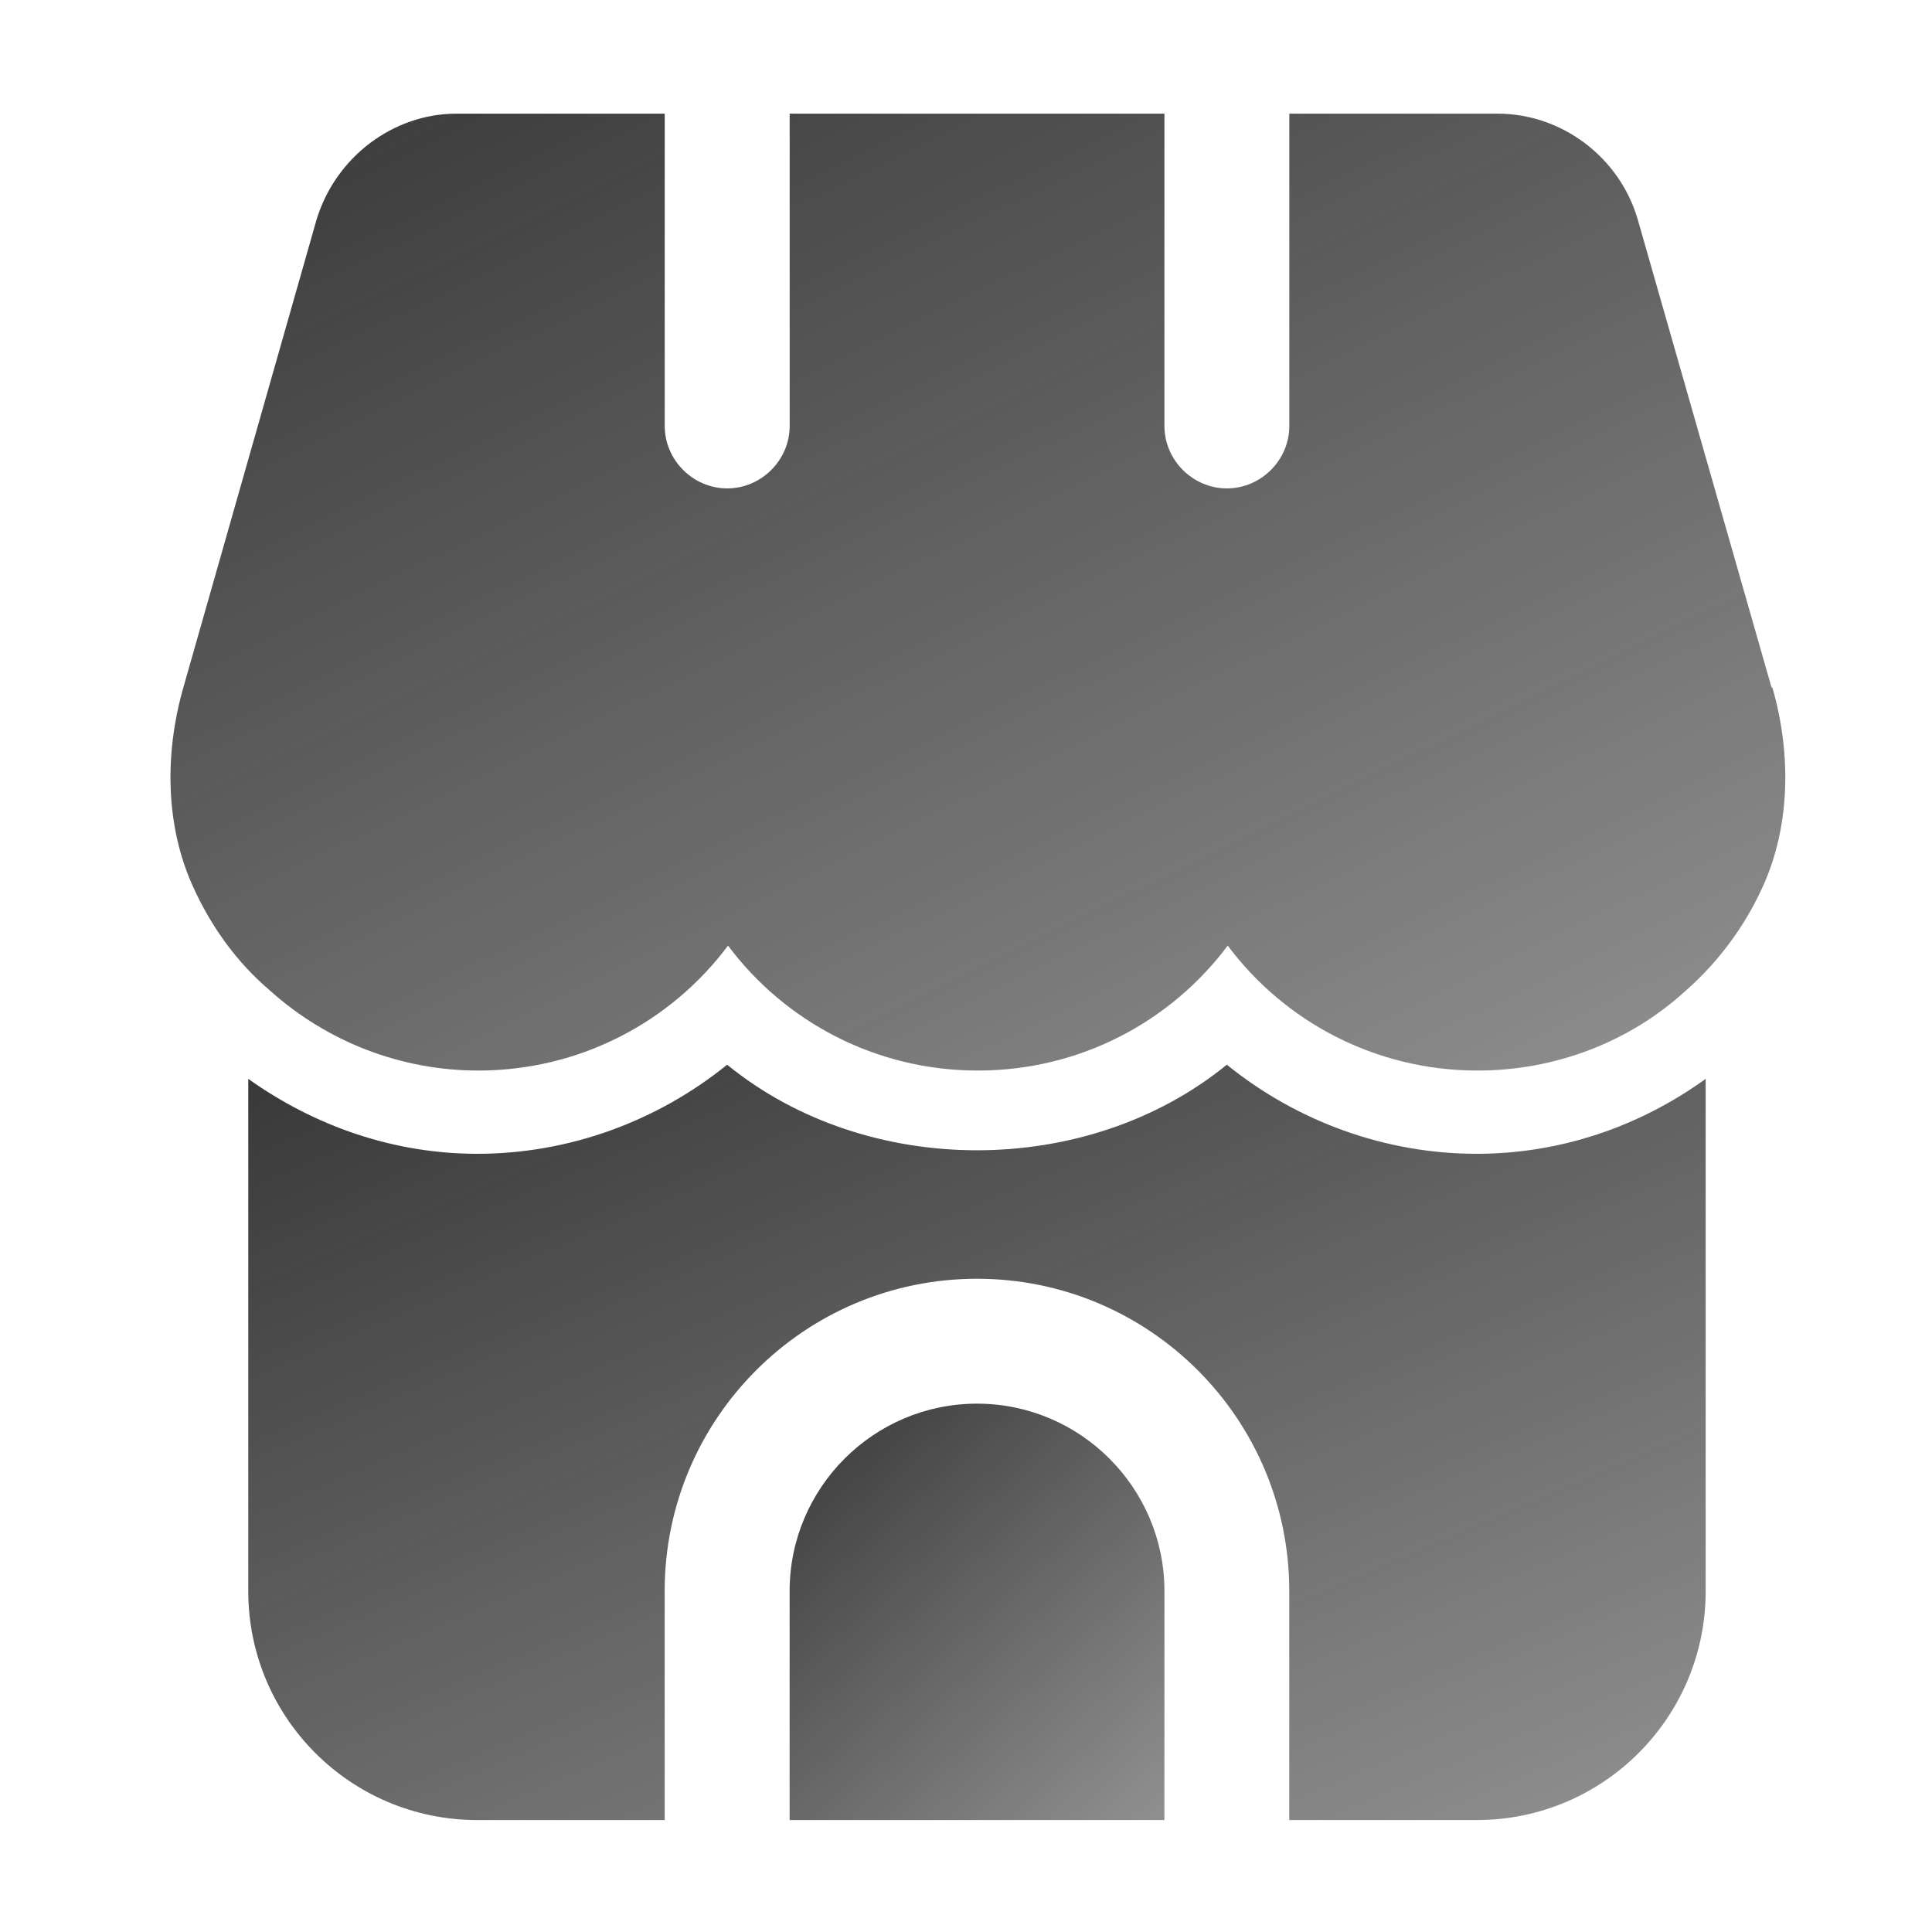
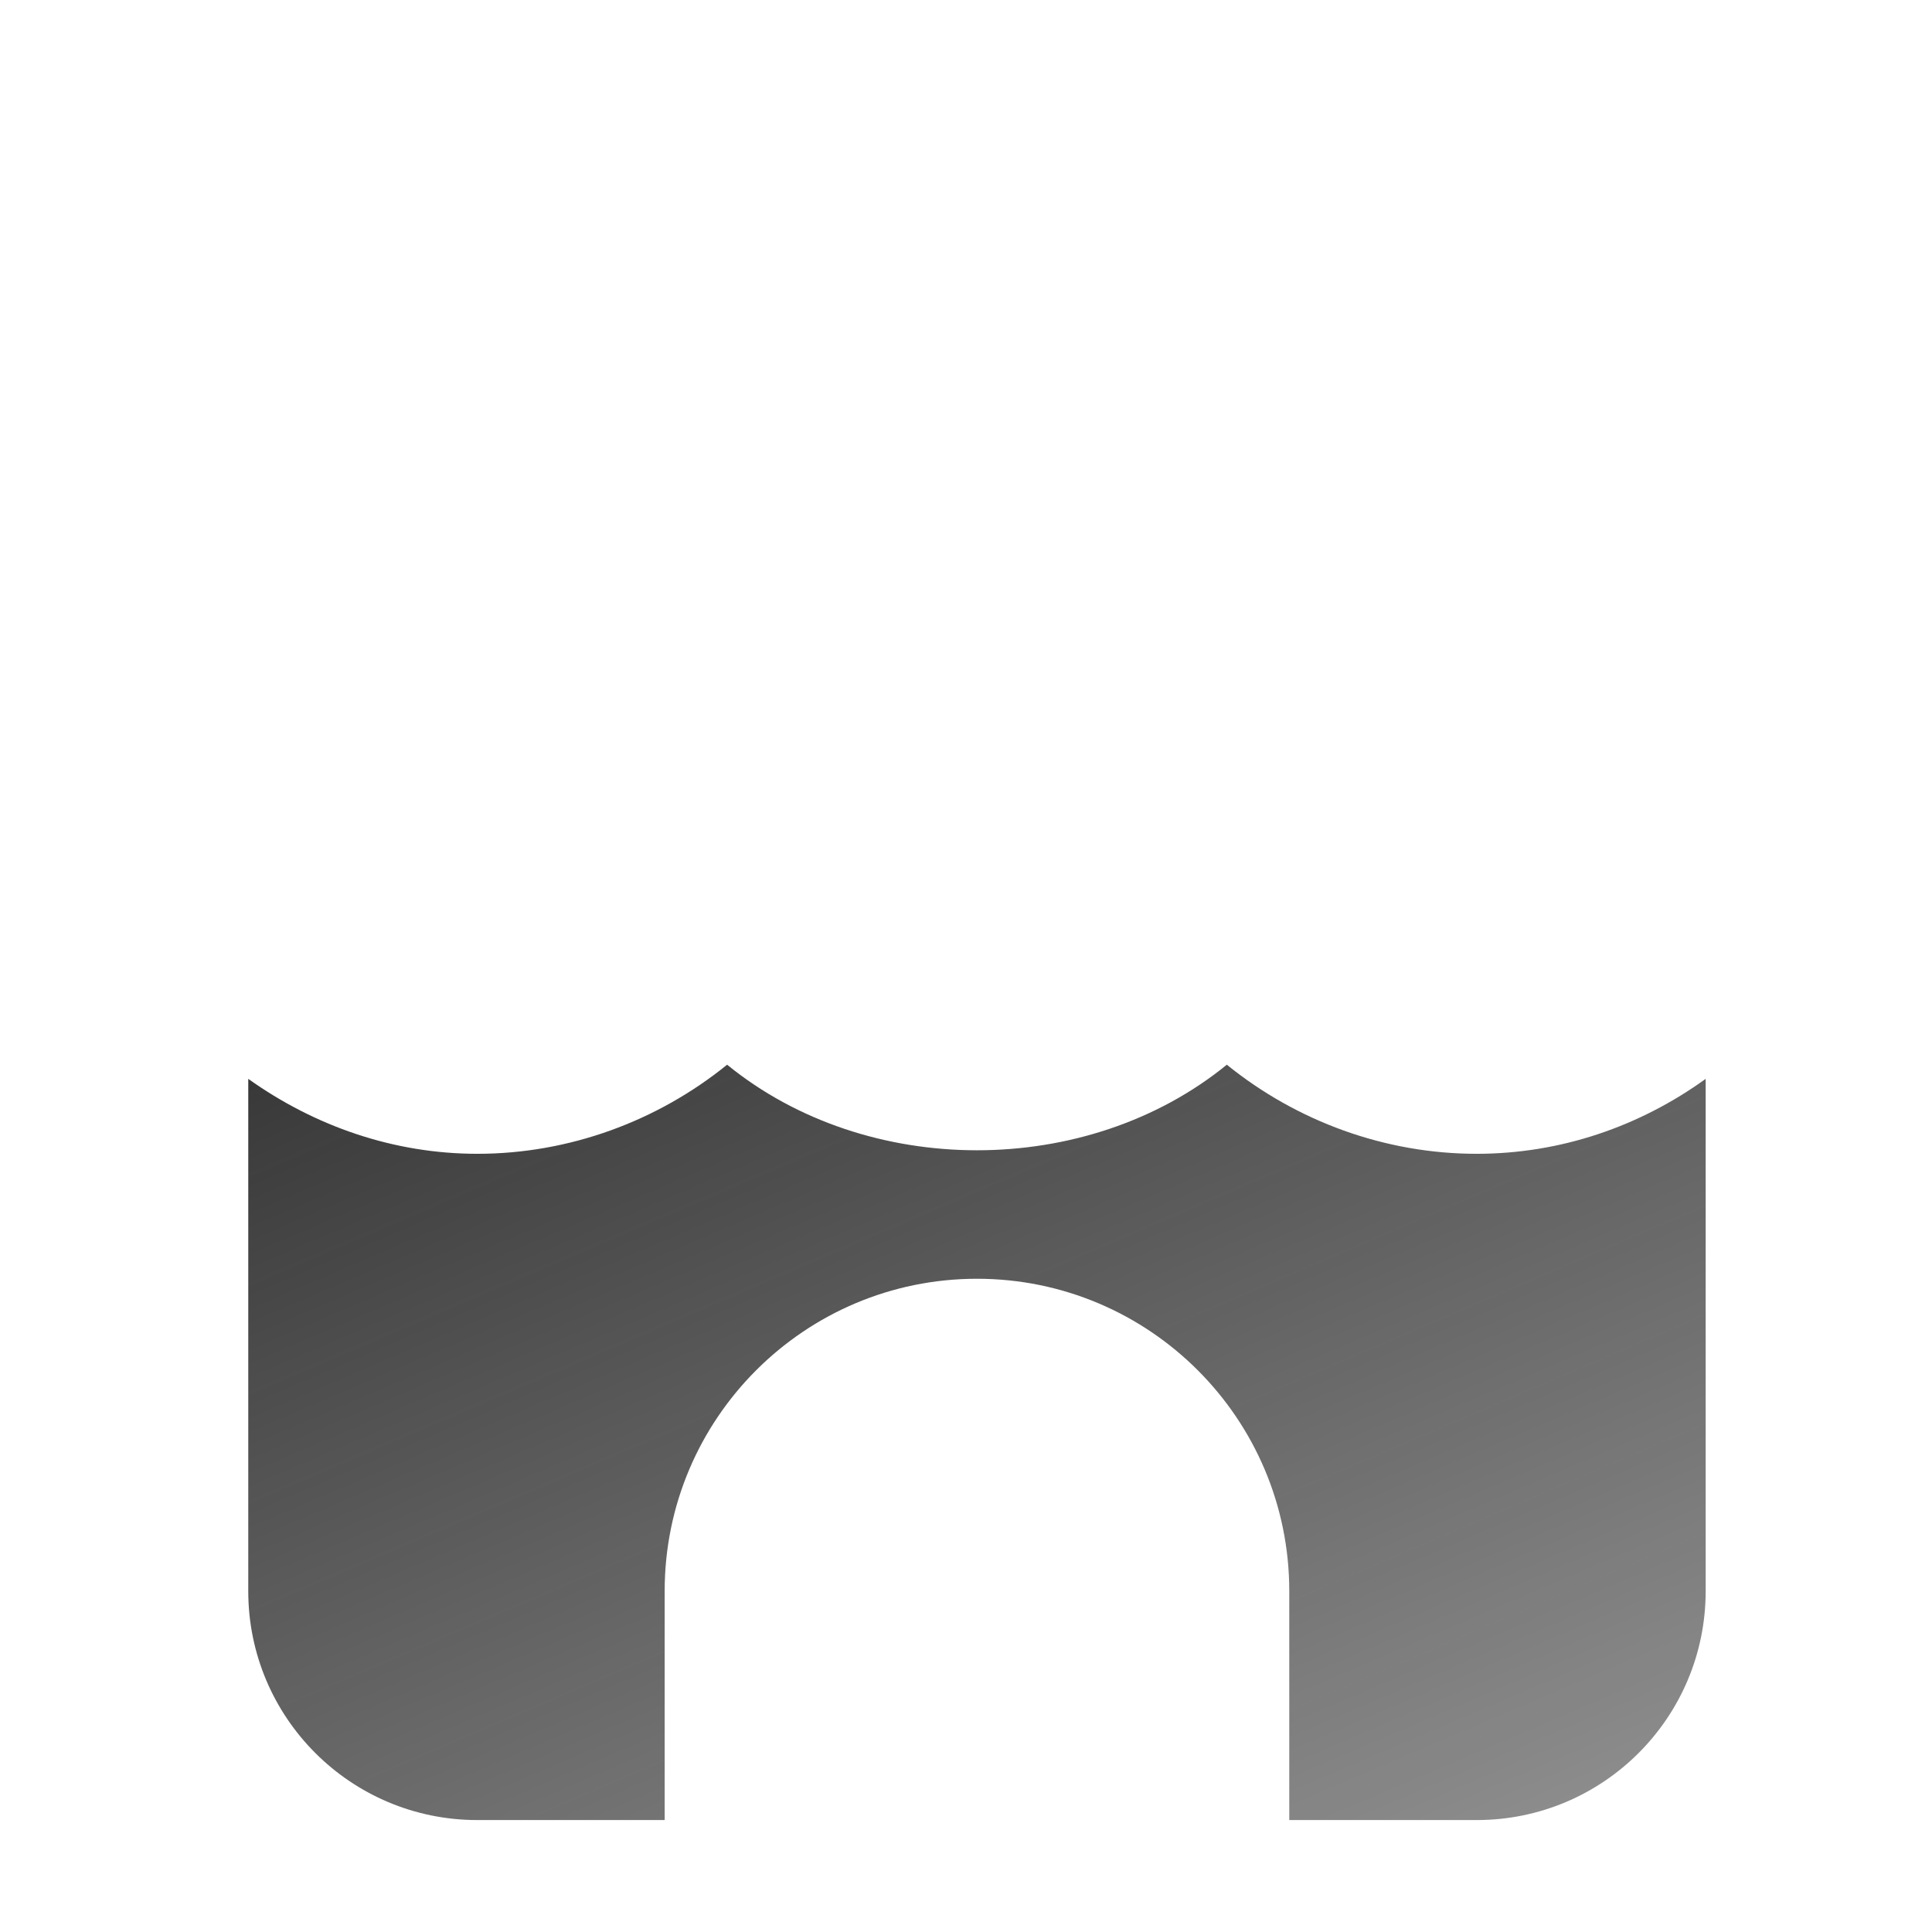
<svg xmlns="http://www.w3.org/2000/svg" width="34" height="34" viewBox="0 0 34 34" fill="none">
-   <path d="M31.176 12.098L28.817 3.847C28.494 2.762 27.483 2 26.354 2H22.69V7.496C22.69 8.097 22.192 8.595 21.591 8.595C20.99 8.595 20.492 8.097 20.492 7.496V2H13.897V7.496C13.897 8.097 13.399 8.595 12.798 8.595C12.197 8.595 11.698 8.097 11.698 7.496V2H8.034C6.921 2 5.909 2.762 5.572 3.861L3.227 12.098C2.876 13.329 2.934 14.575 3.389 15.586C3.711 16.304 4.165 16.934 4.752 17.433C5.763 18.341 7.067 18.84 8.415 18.84C10.218 18.84 11.816 17.975 12.812 16.641C13.809 17.975 15.406 18.84 17.209 18.84C19.012 18.84 20.609 17.975 21.606 16.641C22.602 17.975 24.2 18.84 26.003 18.84C27.366 18.84 28.67 18.341 29.652 17.447C30.238 16.934 30.707 16.304 31.03 15.586C31.484 14.575 31.543 13.329 31.191 12.098H31.176Z" fill="url(#paint0_linear_183_256)" />
-   <path d="M17.194 24.702C15.377 24.702 13.896 26.182 13.896 28V32.03H20.492V28C20.492 26.182 19.011 24.702 17.194 24.702Z" fill="url(#paint1_linear_183_256)" />
  <path d="M25.987 20.305C24.375 20.305 22.821 19.734 21.59 18.737C19.128 20.745 15.258 20.745 12.796 18.737C11.565 19.734 10.012 20.305 8.4 20.305C6.934 20.305 5.542 19.822 4.369 18.986V28C4.369 30.227 6.172 32.03 8.4 32.03H11.697V28C11.697 24.966 14.159 22.504 17.193 22.504C20.227 22.504 22.689 24.966 22.689 28V32.03H25.987C28.214 32.03 30.017 30.227 30.017 28V18.986C28.859 19.822 27.467 20.305 25.987 20.305Z" fill="url(#paint2_linear_183_256)" />
  <defs>
    <linearGradient id="paint0_linear_183_256" x1="1.727" y1="2" x2="13.976" y2="27.027" gradientUnits="userSpaceOnUse">
      <stop stop-color="#202020" stop-opacity="0.9" />
      <stop offset="1" stop-color="#202020" stop-opacity="0.5" />
    </linearGradient>
    <linearGradient id="paint1_linear_183_256" x1="13.601" y1="24.702" x2="20.326" y2="32.03" gradientUnits="userSpaceOnUse">
      <stop stop-color="#202020" stop-opacity="0.9" />
      <stop offset="1" stop-color="#202020" stop-opacity="0.5" />
    </linearGradient>
    <linearGradient id="paint2_linear_183_256" x1="3.22" y1="18.737" x2="12.08" y2="39.433" gradientUnits="userSpaceOnUse">
      <stop stop-color="#202020" stop-opacity="0.9" />
      <stop offset="1" stop-color="#202020" stop-opacity="0.5" />
    </linearGradient>
  </defs>
</svg>